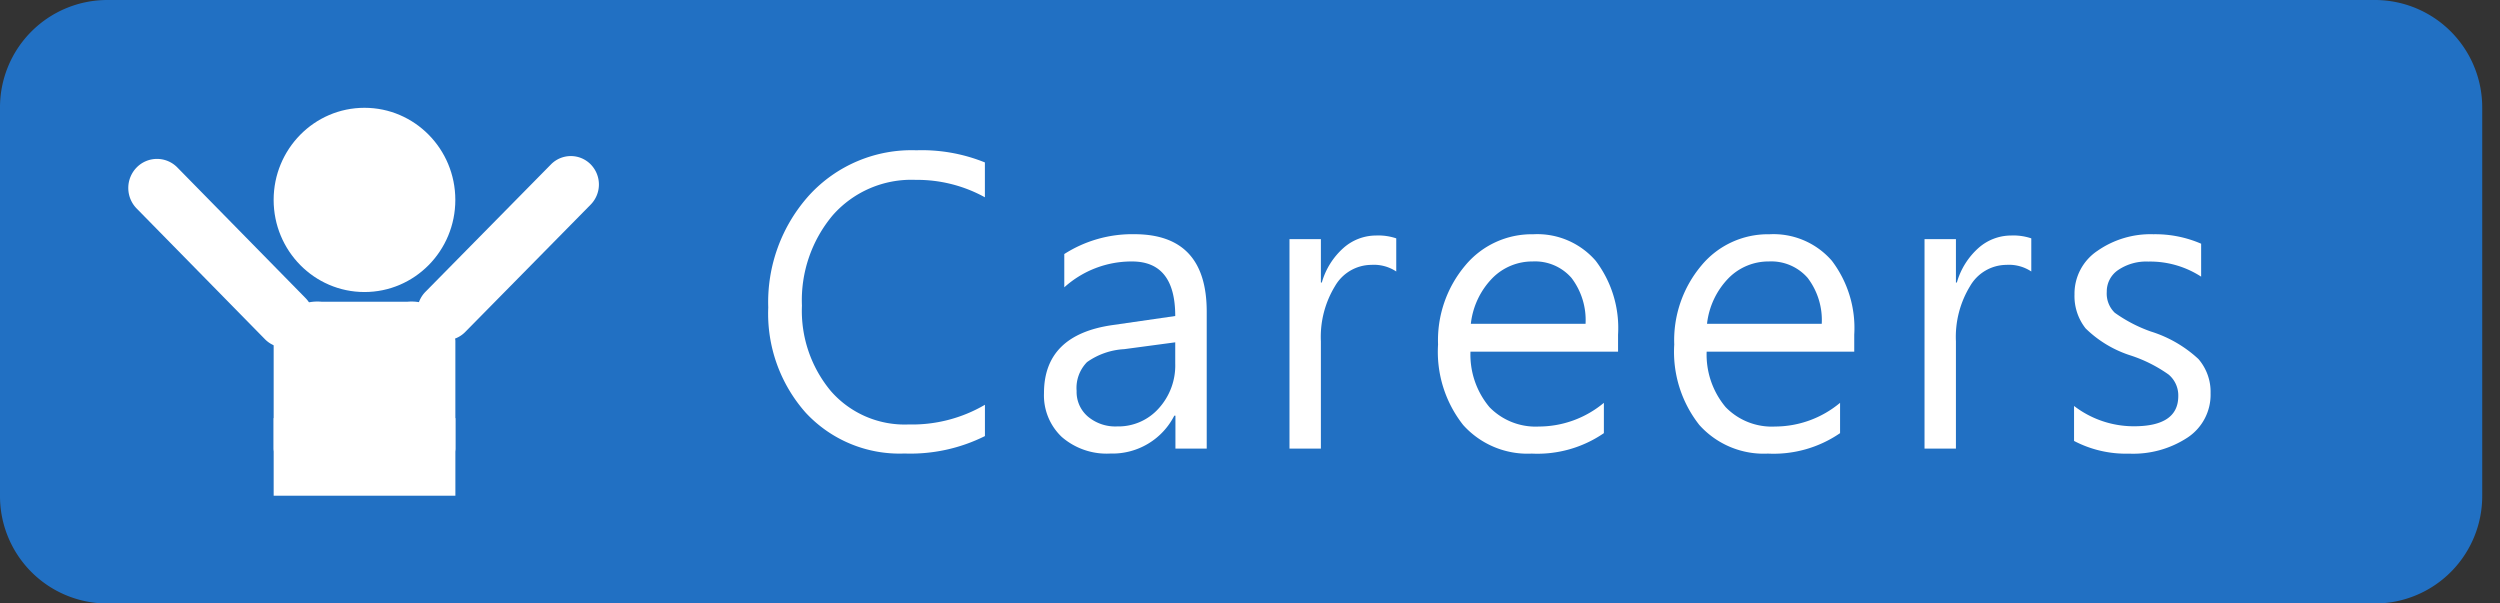
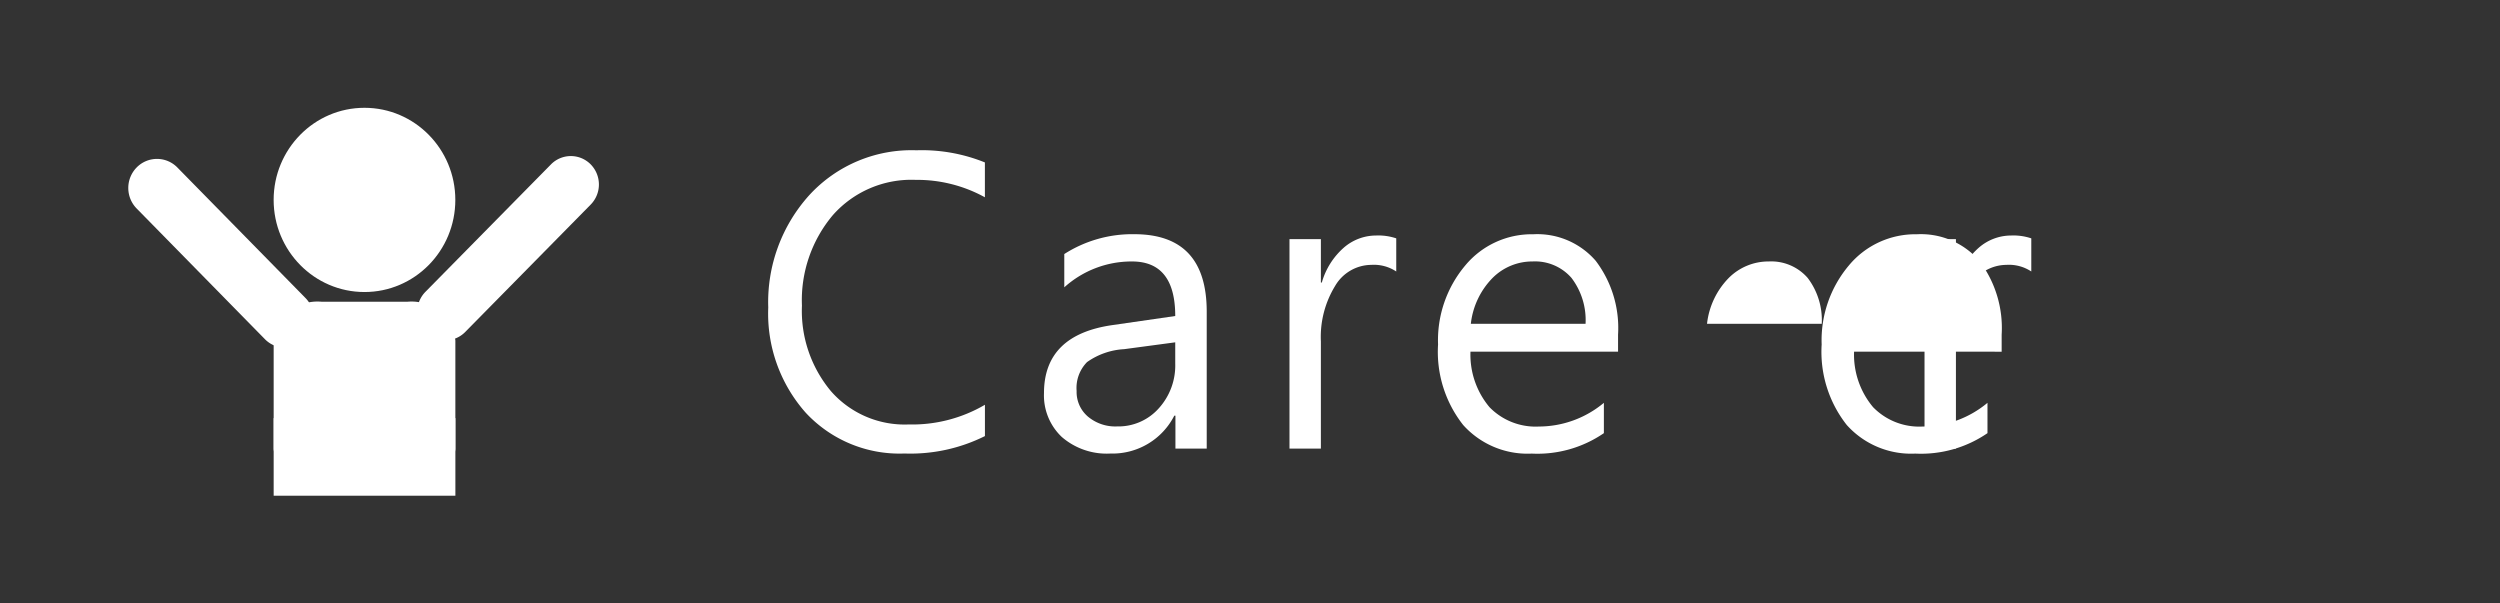
<svg xmlns="http://www.w3.org/2000/svg" width="116" height="28" viewBox="0 0 116 28">
  <rect x="0" y="0" width="116" height="28" fill="#333333" stroke="none" />
  <defs>
    <clipPath id="clip-images_people_e.svg">
      <rect width="116" height="28" />
    </clipPath>
  </defs>
  <g id="images_people_e.svg" data-name="images/people_e.svg" clip-path="url(#clip-images_people_e.svg)">
    <g id="徵才訊息icon-英文.psd" transform="translate(0 0.01)">
      <g id="圓角矩形_11" transform="translate(0 -0.01)">
        <g id="组_119" data-name="组 119">
-           <path id="路径_665" data-name="路径 665" d="M110.208-.01H4.964A4.983,4.983,0,0,0,0,4.992v18a4.982,4.982,0,0,0,4.964,5H110.209a4.983,4.983,0,0,0,4.966-5v-18A4.984,4.984,0,0,0,110.208-.01Z" transform="translate(0 0.01)" fill="#2170c3" fill-rule="evenodd" />
-         </g>
+           </g>
      </g>
      <g id="组_120" data-name="组 120" transform="translate(35.647 6.964)">
        <path id="路径_666" data-name="路径 666" d="M53.441,21.74a7.749,7.749,0,0,1-3.726.808,5.941,5.941,0,0,1-4.585-1.89,6.929,6.929,0,0,1-1.741-4.886,7.406,7.406,0,0,1,1.911-5.22,6.44,6.44,0,0,1,4.965-2.074,7.789,7.789,0,0,1,3.176.564v1.617a6.508,6.508,0,0,0-3.211-.808,4.857,4.857,0,0,0-3.843,1.635,6.129,6.129,0,0,0-1.435,4.2A5.814,5.814,0,0,0,46.3,19.658,4.545,4.545,0,0,0,49.9,21.2a6.683,6.683,0,0,0,3.543-.914V21.74Z" transform="translate(-43.389 -8.479)" fill="#fff" />
        <path id="路径_667" data-name="路径 667" d="M59.9,14.141a5.845,5.845,0,0,1,3.254-.923q3.359,0,3.359,3.594v6.353H65.061V21.637h-.052a3.22,3.22,0,0,1-2.967,1.758,3.176,3.176,0,0,1-2.255-.77,2.65,2.65,0,0,1-.825-2.034q0-2.7,3.176-3.156l2.914-.421q0-2.531-2.007-2.531a4.66,4.66,0,0,0-3.141,1.2V14.141Zm2.783,4.411a3.292,3.292,0,0,0-1.723.6,1.712,1.712,0,0,0-.484,1.34A1.5,1.5,0,0,0,61,21.68a1.977,1.977,0,0,0,1.356.457,2.508,2.508,0,0,0,1.928-.835,2.96,2.96,0,0,0,.768-2.083v-.984Z" transform="translate(-46.168 -9.325)" fill="#fff" />
        <path id="路径_668" data-name="路径 668" d="M77.782,14.962a1.875,1.875,0,0,0-1.16-.308,1.961,1.961,0,0,0-1.679.98,4.525,4.525,0,0,0-.659,2.57v4.975H72.827V13.46h1.457v2.012h.044a3.388,3.388,0,0,1,1.011-1.609,2.284,2.284,0,0,1,1.5-.571,2.593,2.593,0,0,1,.942.132v1.538Z" transform="translate(-48.642 -9.338)" fill="#fff" />
        <path id="路径_669" data-name="路径 669" d="M89.56,18.667h-6.84a3.787,3.787,0,0,0,.881,2.575,2.986,2.986,0,0,0,2.3.9,4.723,4.723,0,0,0,3.009-1.1v1.407a5.446,5.446,0,0,1-3.35.949,4.011,4.011,0,0,1-3.179-1.327,5.48,5.48,0,0,1-1.165-3.735,5.385,5.385,0,0,1,1.26-3.665,4.006,4.006,0,0,1,3.154-1.45,3.583,3.583,0,0,1,2.9,1.23,5.157,5.157,0,0,1,1.038,3.428v.791Zm-1.5-1.292a3.231,3.231,0,0,0-.655-2.131,2.241,2.241,0,0,0-1.806-.761,2.6,2.6,0,0,0-1.854.765,3.6,3.6,0,0,0-1.008,2.127Z" transform="translate(-50.137 -9.325)" fill="#fff" />
-         <path id="路径_670" data-name="路径 670" d="M102.9,18.667h-6.84a3.787,3.787,0,0,0,.881,2.575,2.986,2.986,0,0,0,2.3.9,4.723,4.723,0,0,0,3.009-1.1v1.407a5.446,5.446,0,0,1-3.35.949,4.011,4.011,0,0,1-3.179-1.327,5.479,5.479,0,0,1-1.165-3.735,5.385,5.385,0,0,1,1.26-3.665,4.006,4.006,0,0,1,3.154-1.45,3.583,3.583,0,0,1,2.9,1.23,5.158,5.158,0,0,1,1.038,3.428v.791Zm-1.5-1.292a3.231,3.231,0,0,0-.655-2.131,2.241,2.241,0,0,0-1.806-.761,2.6,2.6,0,0,0-1.854.765,3.6,3.6,0,0,0-1.008,2.127Z" transform="translate(-52.518 -9.325)" fill="#fff" />
+         <path id="路径_670" data-name="路径 670" d="M102.9,18.667a3.787,3.787,0,0,0,.881,2.575,2.986,2.986,0,0,0,2.3.9,4.723,4.723,0,0,0,3.009-1.1v1.407a5.446,5.446,0,0,1-3.35.949,4.011,4.011,0,0,1-3.179-1.327,5.479,5.479,0,0,1-1.165-3.735,5.385,5.385,0,0,1,1.26-3.665,4.006,4.006,0,0,1,3.154-1.45,3.583,3.583,0,0,1,2.9,1.23,5.158,5.158,0,0,1,1.038,3.428v.791Zm-1.5-1.292a3.231,3.231,0,0,0-.655-2.131,2.241,2.241,0,0,0-1.806-.761,2.6,2.6,0,0,0-1.854.765,3.6,3.6,0,0,0-1.008,2.127Z" transform="translate(-52.518 -9.325)" fill="#fff" />
        <path id="路径_671" data-name="路径 671" d="M113.648,14.962a1.875,1.875,0,0,0-1.16-.308,1.961,1.961,0,0,0-1.679.98,4.525,4.525,0,0,0-.66,2.57v4.975h-1.457V13.46h1.457v2.012h.044a3.388,3.388,0,0,1,1.011-1.609,2.284,2.284,0,0,1,1.5-.571,2.593,2.593,0,0,1,.942.132v1.538Z" transform="translate(-55.041 -9.338)" fill="#fff" />
-         <path id="路径_672" data-name="路径 672" d="M117.139,21.189a4.548,4.548,0,0,0,2.774.941q2.059,0,2.06-1.4a1.264,1.264,0,0,0-.449-1,6.557,6.557,0,0,0-1.767-.887,5.27,5.27,0,0,1-2.085-1.256,2.416,2.416,0,0,1-.514-1.573,2.39,2.39,0,0,1,1.06-2.021,4.3,4.3,0,0,1,2.6-.773,5.353,5.353,0,0,1,2.216.439v1.529a4.346,4.346,0,0,0-2.451-.7,2.323,2.323,0,0,0-1.392.387,1.2,1.2,0,0,0-.536,1.02,1.236,1.236,0,0,0,.371.967,6.717,6.717,0,0,0,1.671.87,5.756,5.756,0,0,1,2.212,1.279,2.33,2.33,0,0,1,.563,1.586,2.382,2.382,0,0,1-1.06,2.051,4.59,4.59,0,0,1-2.719.752,5.2,5.2,0,0,1-2.556-.589V21.189Z" transform="translate(-56.548 -9.325)" fill="#fff" />
      </g>
      <g id="橢圓_7" transform="translate(12.697 4.992)">
        <g id="组_121" data-name="组 121">
          <ellipse id="椭圆_3" data-name="椭圆 3" cx="4.215" cy="4.274" rx="4.215" ry="4.274" fill="#fff" />
        </g>
      </g>
      <g id="圓角矩形_9" transform="translate(5.95 7.36)">
        <g id="组_122" data-name="组 122">
          <path id="路径_673" data-name="路径 673" d="M15.466,15.418,9.518,9.358a1.32,1.32,0,0,0-1.883,0,1.362,1.362,0,0,0,0,1.909l5.948,6.06a1.318,1.318,0,0,0,1.883,0A1.364,1.364,0,0,0,15.466,15.418Z" transform="translate(-7.242 -8.96)" fill="#fff" fill-rule="evenodd" />
        </g>
      </g>
      <g id="圓角矩形_9_拷貝" transform="translate(19.362 7.234)">
        <g id="组_123" data-name="组 123">
          <path id="路径_674" data-name="路径 674" d="M31.614,9.191a1.293,1.293,0,0,0-1.844,0l-5.824,5.912a1.33,1.33,0,0,0,0,1.865,1.293,1.293,0,0,0,1.844,0l5.825-5.914A1.332,1.332,0,0,0,31.614,9.191Z" transform="translate(-23.567 -8.807)" fill="#fff" fill-rule="evenodd" />
        </g>
      </g>
      <g id="圓角矩形_10" transform="translate(12.698 13.99)">
        <g id="组_124" data-name="组 124">
          <path id="路径_675" data-name="路径 675" d="M21.669,17.03H17.674a2.043,2.043,0,0,0-2.218,1.8V23.87a2.041,2.041,0,0,0,2.218,1.8h3.994a2.042,2.042,0,0,0,2.219-1.8V18.831A2.045,2.045,0,0,0,21.669,17.03Z" transform="translate(-15.456 -17.03)" fill="#fff" fill-rule="evenodd" />
        </g>
      </g>
      <g id="矩形_6" transform="translate(12.698 19.391)">
        <g id="组_125" data-name="组 125">
          <rect id="矩形_25" data-name="矩形 25" width="8.432" height="3.6" fill="#fff" />
        </g>
      </g>
    </g>
  </g>
</svg>